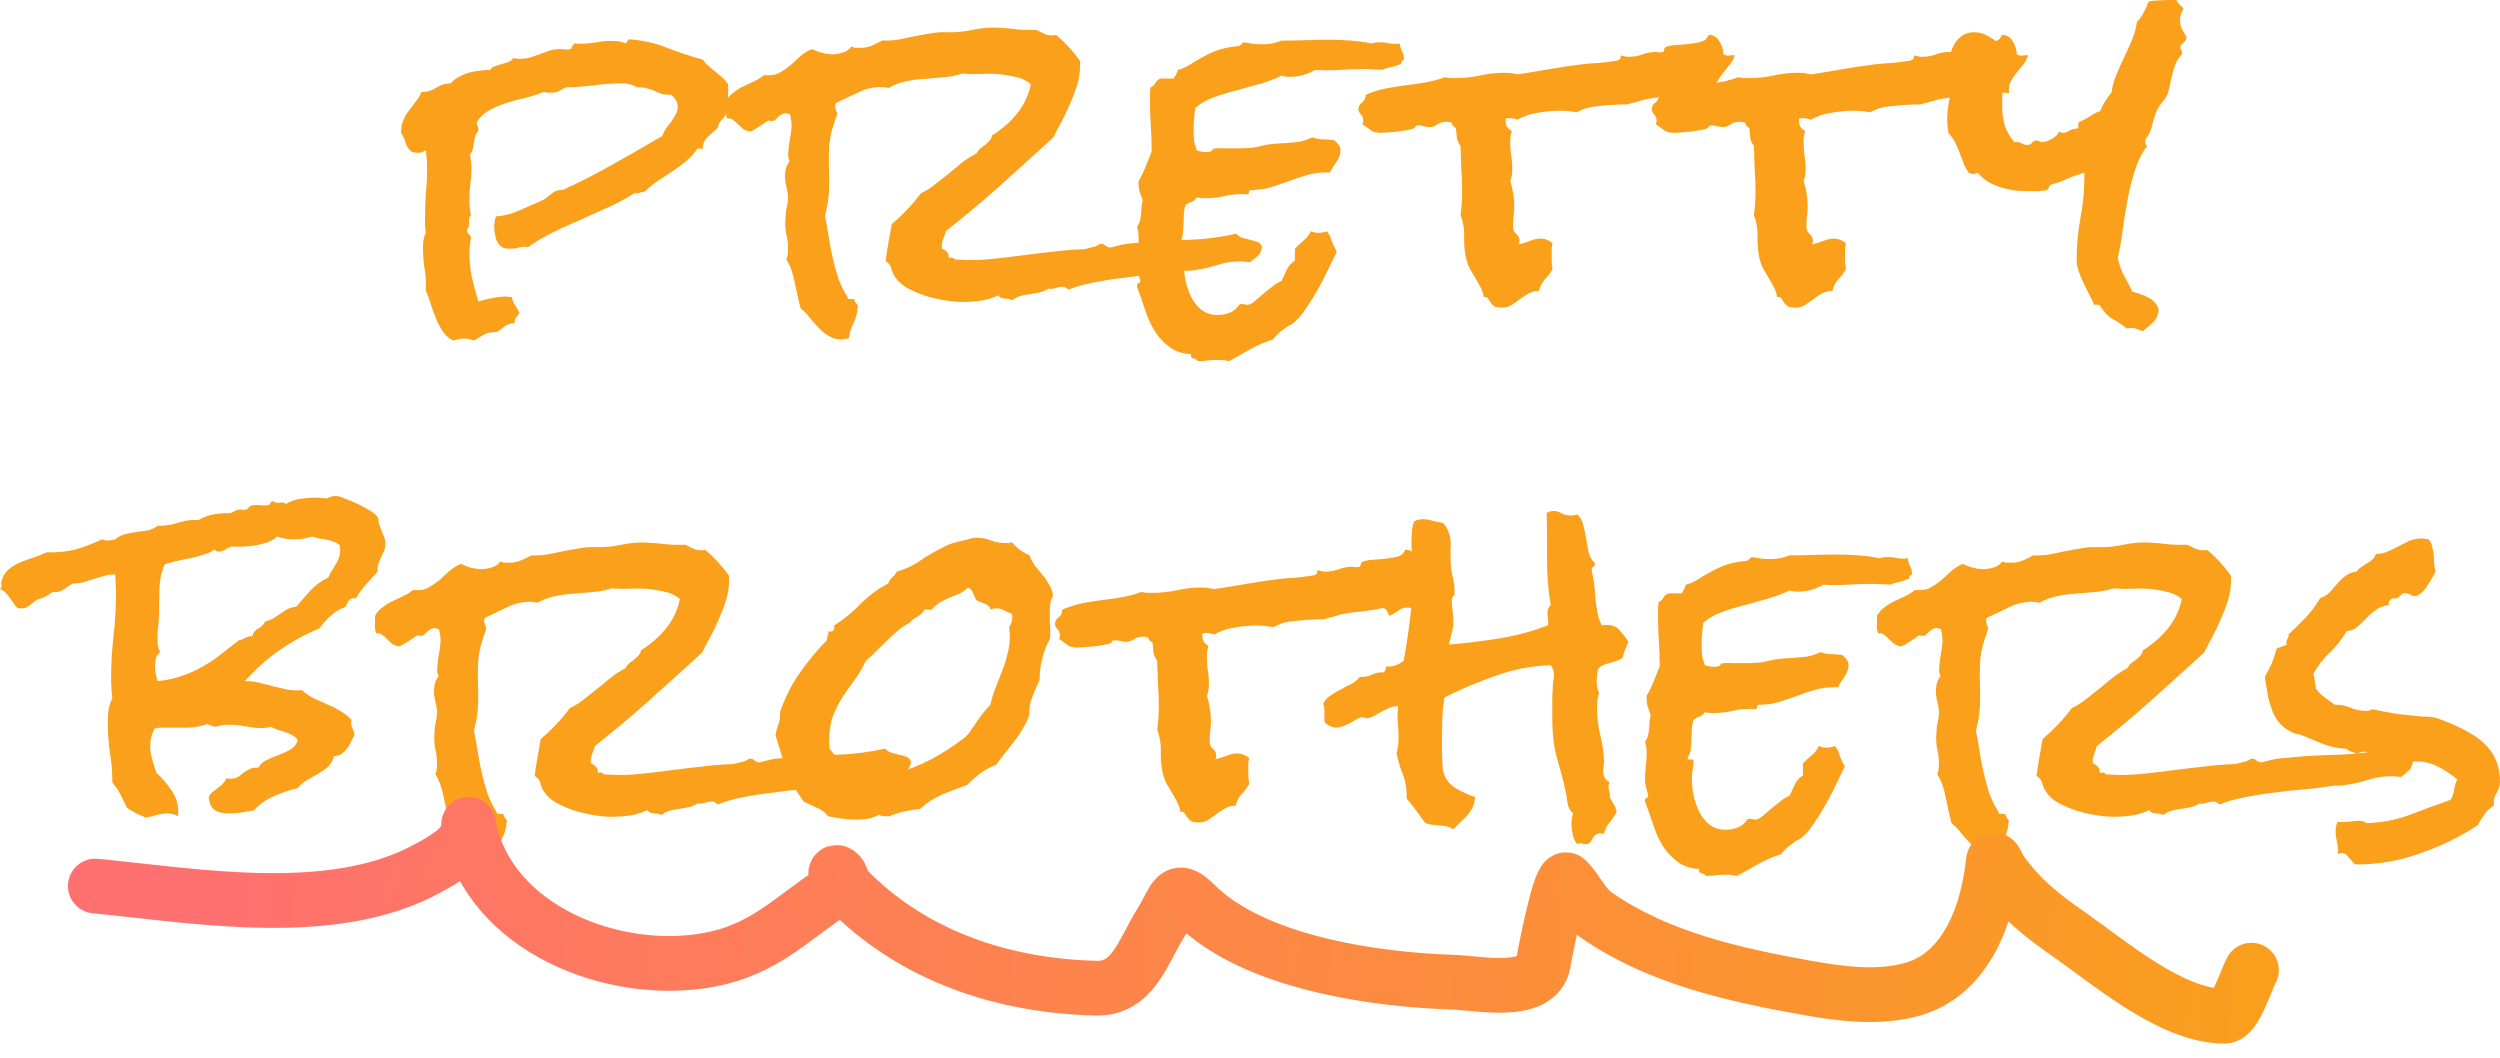
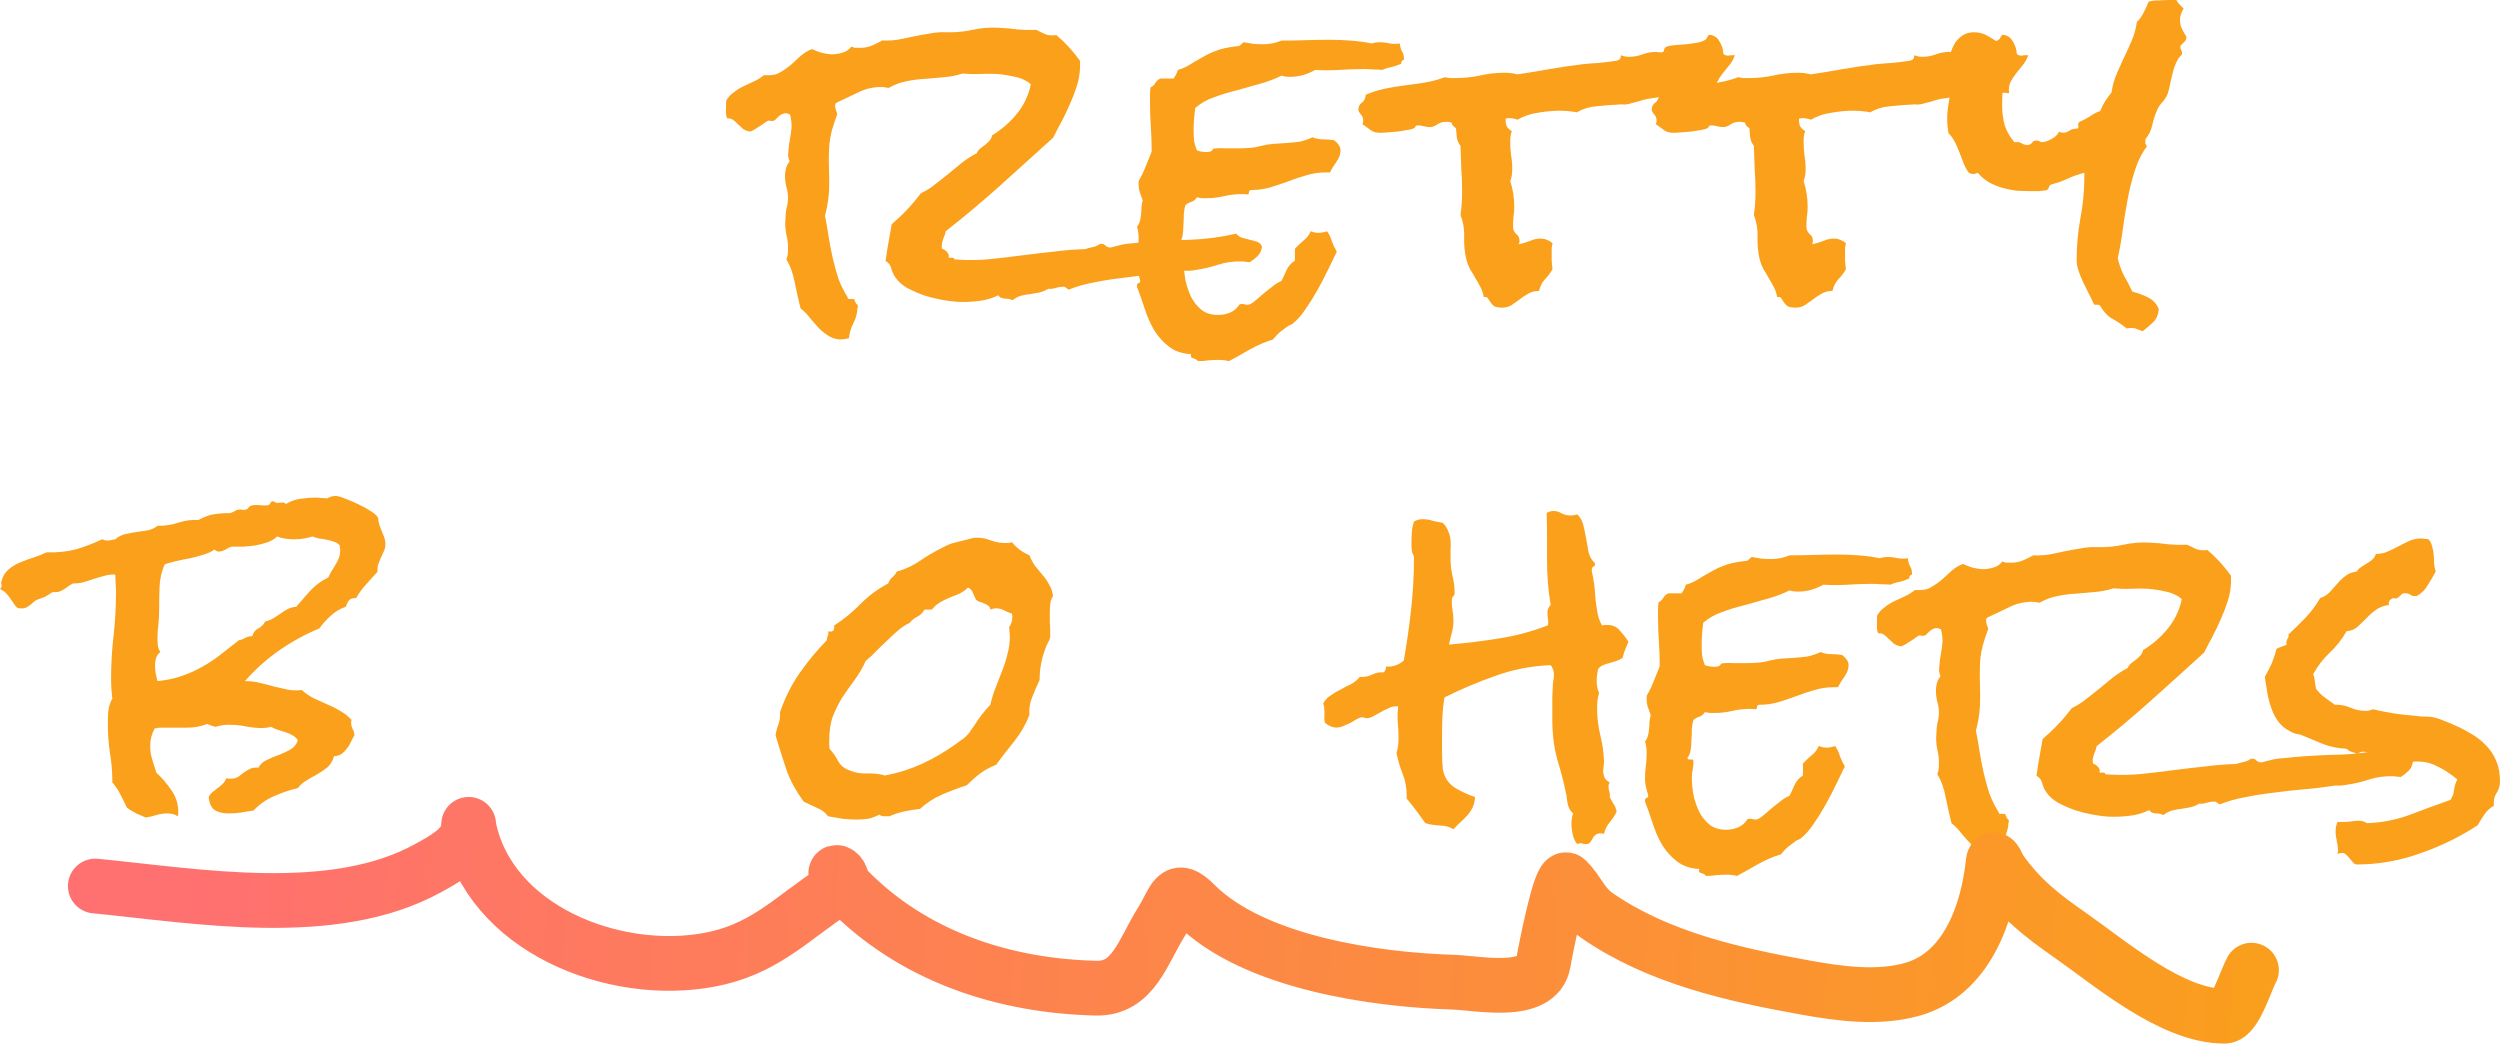
<svg xmlns="http://www.w3.org/2000/svg" fill="none" height="58" viewBox="0 0 137 58" width="137">
  <linearGradient id="a" gradientUnits="userSpaceOnUse" x1="10.13" x2="128.638" y1="45.211" y2="50.495">
    <stop offset="0" stop-color="#ff7070" />
    <stop offset="1" stop-color="#faa01a" />
  </linearGradient>
  <g fill="#faa01a">
-     <path d="m39.903 4.969c0 .209-.007.418-.022.627-.015.209-.037.418-.067.627-.104.149-.208.284-.312.403-.089.104-.149.239-.178.403-.164.119-.349.284-.557.492-.193.209-.275.418-.245.627h-.312c-.178.269-.387.5-.624.694-.238.194-.491.381-.758.56l-.78.515c-.253.164-.491.358-.714.582-.119.015-.216.037-.29.067-.074.03-.171.037-.29.022-.461.298-.944.56-1.449.783-.49.224-.989.448-1.494.671-.49.209-.981.433-1.472.672-.491.239-.959.515-1.405.828-.045-.015-.104-.022-.178-.022-.134 0-.268.022-.401.067-.134.03-.268.045-.401.045-.059 0-.141-.007-.245-.022-.089-.015-.156-.037-.201-.067-.074-.045-.141-.112-.201-.201-.059-.09-.104-.187-.134-.291-.03-.119-.052-.231-.067-.336-.015-.104-.022-.194-.022-.269 0-.09.007-.187.022-.291.015-.104.037-.202.067-.291.431-.03.862-.142 1.293-.336.446-.194.87-.381 1.271-.56.104-.045.186-.097.245-.157.074-.075.149-.134.223-.179.074-.06.156-.112.245-.157s.201-.067.334-.067h.067c.937-.433 1.851-.903 2.743-1.41.907-.507 1.806-1.022 2.698-1.545.045-.134.112-.269.201-.403.104-.134.201-.261.29-.381.089-.134.171-.269.245-.403s.112-.269.112-.403c0-.269-.126-.492-.379-.672h-.089c-.178 0-.335-.022-.468-.067-.134-.06-.26-.112-.379-.157-.119-.06-.253-.104-.401-.134-.149-.045-.32-.06-.513-.045-.074-.06-.193-.112-.357-.157s-.297-.067-.401-.067c-.535 0-1.063.037-1.583.112-.52.06-1.041.097-1.561.112-.134.075-.26.142-.379.201-.119.06-.26.09-.424.09-.074 0-.141 0-.201 0-.059-.015-.126-.03-.201-.045-.282.119-.602.224-.959.313-.357.075-.714.172-1.07.291-.342.104-.661.239-.959.403-.297.164-.528.388-.691.672 0 .075.015.142.045.201.03.045.045.104.045.179v.09c-.089.09-.149.194-.178.313-.03.104-.052.216-.067.336-.015.104-.037.216-.067.336-.015.104-.067.209-.156.313.059.224.089.47.089.739 0 .298-.022.597-.067.895-.03.298-.045.597-.045.895 0 .284.03.537.089.761-.089.09-.126.224-.112.403.015.179-.022.313-.111.403 0 .119.03.201.089.246.074.045.119.119.134.224-.059.254-.089.53-.089.828 0 .433.045.873.134 1.321.104.448.223.888.357 1.321.238-.075.491-.134.758-.179.282-.06.55-.089.803-.089.045 0 .089.007.134.022h.134c.03.164.089.313.178.448.089.134.171.283.245.448-.074.104-.141.186-.201.246-.045.075-.067.172-.067.291-.208.015-.379.067-.513.157-.134.104-.282.216-.446.336h-.089c-.253 0-.461.045-.624.134-.164.104-.349.216-.557.336-.178-.075-.357-.112-.535-.112-.193 0-.387.037-.58.112-.238-.104-.431-.269-.58-.492-.149-.209-.275-.448-.379-.716-.104-.254-.201-.515-.29-.783-.074-.269-.164-.515-.268-.739v-.358c0-.343-.03-.672-.089-.985-.044-.328-.067-.664-.067-1.007 0-.134.007-.276.022-.425.03-.149.074-.291.134-.425-.03-.134-.045-.261-.045-.381v-.425c0-.448.015-.895.045-1.343.045-.448.067-.895.067-1.343 0-.328-.022-.664-.067-1.007-.074.03-.141.06-.201.09-.059.03-.126.045-.201.045-.074 0-.149-.007-.223-.022-.059-.015-.119-.03-.178-.045-.149-.134-.253-.298-.312-.492-.059-.194-.141-.373-.245-.537 0-.284.044-.515.134-.694.074-.194.171-.366.29-.515.119-.164.238-.321.357-.47.134-.149.245-.336.335-.56h.089c.238 0 .476-.075.714-.224.238-.164.505-.246.803-.246.104-.134.245-.246.424-.336.178-.104.364-.187.557-.246.208-.06.409-.097.602-.112.208-.03.401-.045.58-.045.059-.104.149-.172.268-.201.119-.045.238-.082.357-.112.134-.045.253-.082.357-.112.119-.045.215-.119.29-.224.119.03.23.045.334.045.193 0 .379-.022.557-.067.178-.06.357-.119.535-.179.178-.075.357-.142.535-.201.193-.06.394-.09.602-.09.074 0 .149.007.223.022h.223c.119 0 .186-.045.201-.134.03-.09.082-.157.156-.201.045.015.126.022.245.022.297 0 .587-.022.87-.067.282-.06.572-.09.87-.09.134 0 .268.007.401.022s.268.052.401.112c.03-.045.059-.082.089-.112.03-.03.052-.067.067-.112.728.045 1.412.194 2.051.448.654.254 1.33.478 2.029.672.089.134.193.254.312.358l.379.313c.134.104.26.209.379.313s.223.231.312.381z" />
    <path d="m69.158 13.52c-.03.224-.112.396-.245.515-.119.119-.26.231-.424.336-.074-.015-.149-.022-.223-.022-.059-.015-.126-.022-.201-.022-.461-.015-.899.045-1.316.179-.401.134-.818.231-1.249.291-.149.03-.29.045-.424.045-.119-.015-.245-.007-.379.022-.476.075-.981.134-1.516.179-.535.045-1.07.104-1.605.179-.535.06-1.063.142-1.583.246-.505.09-.981.224-1.427.403-.045-.03-.089-.06-.134-.09-.045-.045-.097-.067-.156-.067-.149 0-.29.022-.424.067s-.268.06-.401.045c-.149.089-.312.157-.491.202-.164.03-.335.06-.513.089-.164.015-.327.045-.49.089-.164.045-.32.127-.468.246-.119-.06-.268-.09-.446-.09-.164-.015-.275-.075-.334-.179-.342.164-.706.269-1.093.313-.372.045-.751.06-1.137.045-.253-.015-.543-.052-.87-.112-.327-.06-.654-.142-.981-.246-.327-.119-.632-.254-.914-.403-.282-.164-.498-.358-.647-.582-.104-.149-.178-.313-.223-.492-.045-.179-.149-.313-.312-.403.045-.343.097-.679.156-1.007.059-.328.119-.664.178-1.007.297-.254.58-.522.847-.806.268-.283.52-.582.758-.895.282-.134.543-.298.78-.492.253-.194.498-.388.736-.582.253-.209.498-.41.736-.604.253-.194.52-.366.803-.515.045-.104.104-.187.178-.246.089-.075.178-.142.268-.201.089-.075.171-.149.245-.224.074-.09.126-.194.156-.313.52-.313.974-.709 1.36-1.186.387-.478.639-1.015.758-1.612-.253-.209-.543-.343-.87-.403-.312-.075-.639-.127-.981-.157-.297-.015-.61-.015-.936 0-.312.015-.632.007-.959-.022-.327.104-.669.172-1.026.201-.342.03-.684.06-1.026.09-.342.015-.684.06-1.026.134-.327.06-.647.179-.959.358-.059 0-.119-.007-.178-.022-.045-.015-.097-.022-.156-.022-.476-.015-.922.082-1.338.291-.416.194-.825.388-1.226.582-.03.06-.045.104-.045.134 0 .09.015.179.045.269.045.075.067.157.067.246-.015.015-.022.03-.022.045s-.007.03-.022.045c-.015.075-.037.142-.067.201-.015.06-.037.127-.067.201-.164.478-.253.948-.268 1.41-.015.388-.015.769 0 1.142.015.373.015.754 0 1.142-.03.478-.104.925-.223 1.343.074.358.141.739.201 1.142.059.388.134.776.223 1.164s.193.769.312 1.142c.134.358.305.701.513 1.03-.015.03-.007.052.022.067.03.015.059.022.089.022h.178c.074 0 .104.03.089.089.03.045.052.09.067.134.015.03.045.06.089.089.03.045.03.104 0 .179-.015.298-.089.575-.223.828s-.215.53-.245.828c-.178.045-.342.067-.49.067-.253-.015-.476-.089-.669-.224-.193-.119-.372-.269-.535-.448-.164-.179-.32-.358-.468-.537-.149-.194-.312-.358-.49-.492-.104-.418-.208-.88-.312-1.388-.089-.507-.245-.94-.468-1.298.059-.134.089-.298.089-.492.015-.298-.015-.59-.089-.873-.059-.298-.074-.597-.045-.895 0-.164.015-.328.045-.492.045-.164.074-.328.089-.492.015-.254-.015-.5-.089-.739-.059-.239-.082-.485-.067-.739.015-.119.037-.231.067-.336.045-.119.104-.224.178-.313-.074-.179-.097-.351-.067-.515.015-.254.045-.492.089-.716s.074-.448.089-.672c0-.119-.007-.231-.022-.336-.015-.119-.037-.231-.067-.336l-.201-.067c-.089 0-.178.022-.268.067-.074.045-.141.097-.201.157-.059.06-.112.112-.156.157-.045.03-.089.045-.134.045-.03 0-.067 0-.112 0-.03-.015-.059-.022-.089-.022s-.089.03-.178.09c-.074.06-.171.127-.29.201-.104.06-.208.127-.312.201-.104.06-.186.097-.245.112-.164-.03-.297-.082-.401-.157-.089-.09-.178-.172-.268-.246-.074-.09-.156-.164-.245-.224-.089-.075-.201-.104-.335-.09-.045-.09-.067-.187-.067-.291-.015-.104-.015-.209 0-.313v-.358c.104-.194.245-.351.424-.47.164-.134.342-.246.535-.336l.58-.269c.193-.09.372-.201.535-.336h.201c.268.015.498-.037.691-.157.208-.119.401-.254.58-.403.178-.164.357-.328.535-.492.193-.164.401-.291.624-.381.164.075.335.142.513.201.178.045.364.075.557.09.193 0 .394-.03.602-.09.208-.06.372-.172.49-.336.074.03.134.052.178.067h.201c.223.015.446-.015.669-.09.223-.09.439-.194.647-.313.297.015.587 0 .87-.045.297-.06.587-.119.87-.179.297-.06.587-.112.87-.157.297-.06.595-.082.892-.067.491.015.974-.03 1.449-.134.476-.104.959-.142 1.449-.112.342.015.676.045 1.003.09.342.03.684.037 1.026.022.193.09.364.172.513.246.164.06.364.075.602.045.476.403.907.873 1.293 1.41v.381c-.015.343-.074.679-.178 1.007-.104.328-.23.657-.379.985-.134.313-.282.627-.446.94-.164.298-.32.597-.468.895-.966.88-1.933 1.753-2.899 2.619-.966.866-1.962 1.701-2.988 2.507-.03.149-.074.284-.134.403-.045.119-.074.246-.089.381 0 .075.007.134.022.179.104.03.193.089.268.179.089.075.119.179.089.313h.201c.074 0 .112.03.112.09l.357.022c.565.03 1.13.015 1.695-.045s1.13-.127 1.695-.202c.58-.075 1.152-.142 1.717-.201.565-.075 1.13-.119 1.695-.134.134-.045.275-.082.424-.112.149-.03.282-.089.401-.179h.067c.104 0 .178.03.223.089.059.06.141.097.245.112.074 0 .149-.015.223-.045.089-.03.178-.052.268-.067.208-.06.424-.097.647-.112.238-.015.468-.037.691-.067.862-.075 1.717-.119 2.564-.134.847-.03 1.695-.142 2.542-.336.074.104.178.179.312.224.134.03.275.067.424.112.149.03.282.067.401.112.134.045.223.134.268.269z" />
    <path d="m76.94 3.179v.09c-.104.03-.156.104-.156.224-.164.075-.335.134-.513.179-.178.03-.349.082-.513.157-.164-.015-.335-.022-.513-.022-.164-.015-.327-.022-.491-.022-.446 0-.892.015-1.338.045-.446.03-.892.03-1.338 0-.208.119-.439.216-.691.291-.238.06-.468.09-.691.09-.178 0-.335-.022-.468-.067-.357.179-.751.328-1.182.448-.416.119-.84.239-1.271.358-.431.104-.847.231-1.249.381-.387.134-.728.328-1.026.582-.03.209-.052.418-.067.627-.015.194-.022.388-.022.582 0 .209.007.403.022.582.03.179.082.358.156.537.074.03.156.052.245.067.104.015.193.022.268.022.074 0 .149-.007.223-.022.074-.03.126-.082.156-.157.223-.03.446-.037.669-.022h.669c.223 0 .439-.007.647-.022.223-.015.439-.052.647-.112.238-.06.468-.097.691-.112.238-.015.468-.03.691-.045.223-.015.453-.037.691-.067.238-.045.483-.127.736-.246.193.075.387.112.58.112.208 0 .409.015.602.045.104.075.186.157.245.246.074.09.111.194.111.313 0 .209-.074.418-.223.627-.149.209-.268.403-.357.582h-.245c-.357 0-.706.052-1.048.157-.327.09-.661.201-1.003.336-.327.119-.661.231-1.003.336-.327.09-.669.134-1.026.134-.059 0-.097.037-.111.112 0 .06-.015.104-.045.134-.074-.015-.186-.022-.335-.022-.342 0-.669.037-.981.112-.312.075-.632.112-.959.112-.089 0-.178 0-.268 0-.089-.015-.178-.03-.268-.045-.074.119-.171.201-.29.246-.119.03-.23.09-.335.179-.045.134-.074.298-.089.492 0 .194-.007.395-.022.604 0 .194-.015.381-.044.56-.03.179-.089.321-.178.425.015.075.074.104.178.089.104-.03.156.015.156.134 0 .134-.015.276-.045.425-.03.149-.045.298-.045.448 0 .284.03.597.089.94.074.328.178.634.312.918.149.283.342.522.58.716.238.179.535.269.892.269.238 0 .461-.045.669-.134.208-.089.379-.239.513-.448l.112-.022c.059 0 .112.007.156.022.059.015.119.022.178.022.089 0 .201-.052.334-.157.149-.119.305-.254.468-.403.178-.149.357-.291.535-.425.178-.149.349-.254.513-.313.104-.209.201-.418.29-.627.104-.209.253-.373.446-.492v-.649c.149-.164.305-.313.468-.448.178-.134.312-.306.401-.515.074.03.141.052.201.067.074.015.149.022.223.022.074 0 .149-.007.223-.022.089-.015.171-.037.245-.067.119.164.208.351.268.56.074.194.164.381.268.56-.134.269-.29.589-.468.963s-.372.746-.58 1.119c-.208.373-.431.731-.669 1.074-.223.328-.446.582-.669.761-.045.045-.141.097-.29.157-.164.119-.312.231-.446.336-.134.119-.26.254-.379.403-.431.134-.847.313-1.249.537-.387.224-.773.44-1.159.649-.178-.045-.372-.067-.58-.067-.178 0-.357.007-.535.022-.178.03-.372.045-.58.045-.059-.075-.149-.127-.268-.157-.104-.015-.141-.089-.112-.224-.505-.03-.914-.172-1.226-.425-.312-.239-.58-.537-.803-.895-.208-.358-.379-.746-.513-1.164-.134-.418-.275-.821-.424-1.209v-.067c0-.075.03-.119.089-.134.059-.015.089-.06.089-.134 0-.03-.007-.052-.022-.067-.045-.164-.082-.306-.111-.425-.03-.119-.045-.261-.045-.425 0-.239.015-.47.045-.694.03-.239.044-.478.044-.716 0-.239-.03-.448-.089-.627.059-.075.111-.172.156-.291.03-.134.052-.269.067-.403.015-.134.022-.269.022-.403.015-.134.037-.254.067-.358-.059-.164-.112-.306-.156-.425-.045-.134-.067-.291-.067-.47v-.157c.149-.254.275-.515.379-.783.104-.269.216-.545.335-.828v-.067c0-.433-.015-.866-.045-1.298-.03-.433-.045-.866-.045-1.298v-.425c0-.149.007-.291.022-.425.119-.06.208-.142.268-.246.059-.104.149-.187.268-.246h.736l.134-.224c.045-.075.074-.157.089-.246.164-.045.32-.104.468-.179.164-.09.312-.179.446-.269.208-.119.394-.224.557-.313.178-.104.349-.187.513-.246.178-.075.364-.134.557-.179.193-.045.416-.082.669-.112.119 0 .193-.022.223-.067.045-.045.104-.097.178-.157.178.03.357.06.535.09.178.015.357.022.535.022.357 0 .691-.067 1.003-.201.446 0 .884-.007 1.316-.022.446-.015.892-.022 1.338-.022.387 0 .773.015 1.159.045s.766.082 1.137.157c.134-.045.282-.067.446-.067.178 0 .357.022.535.067.193.03.379.03.557 0 .015.164.052.306.112.425.074.104.112.231.112.381z" />
    <path d="m95.068 3.022c-.059.194-.156.373-.29.537l-.379.47c-.119.149-.223.313-.312.492-.074.164-.097.358-.067.582-.03 0-.067 0-.112 0-.045-.015-.082-.022-.112-.022-.238 0-.424.06-.557.179-.119.104-.282.194-.49.269-.03-.09-.067-.172-.112-.246-.045-.09-.112-.149-.201-.179-.357.075-.714.134-1.07.179-.357.03-.714.075-1.07.134-.164.03-.327.075-.491.134-.164.045-.335.09-.513.134-.089.03-.186.045-.29.045-.104-.015-.208-.015-.312 0-.357.015-.743.045-1.159.09-.416.03-.788.142-1.115.336-.149-.03-.305-.052-.468-.067s-.327-.022-.49-.022c-.357 0-.751.037-1.182.112-.416.06-.788.187-1.115.381-.074-.03-.156-.052-.245-.067-.074-.015-.164-.022-.268-.022-.03 0-.052.007-.067.022-.015 0-.037 0-.067 0-.015.134 0 .269.045.403.059.119.156.216.29.291-.059.164-.089.343-.089.537 0 .254.015.507.045.761.045.254.067.507.067.761 0 .284-.037.507-.112.672.149.448.223.925.223 1.433 0 .179-.015.358-.045.537-.015.164-.022.343-.022.537 0 .164.059.298.178.403.119.09.178.216.178.381 0 .06-.015.119-.045.179.208-.045.409-.104.602-.179.193-.09.394-.134.602-.134.119 0 .231.022.335.067.119.045.223.104.312.179-.015.075-.03.157-.045.246v.269.47c.015.134.03.284.045.448-.119.209-.26.396-.424.56-.149.164-.253.373-.312.627-.223 0-.424.052-.602.157-.164.089-.32.194-.468.313-.149.104-.297.209-.446.313-.149.089-.312.134-.491.134-.223 0-.379-.03-.468-.089-.089-.075-.156-.149-.201-.224s-.089-.142-.134-.202c-.03-.06-.104-.082-.223-.067-.03-.194-.089-.373-.178-.537-.089-.179-.186-.351-.29-.515-.089-.164-.186-.328-.29-.492-.089-.179-.156-.358-.201-.537-.089-.388-.126-.791-.112-1.209.015-.418-.052-.821-.201-1.209.03-.209.052-.418.067-.627.015-.224.022-.44.022-.649 0-.418-.015-.828-.045-1.231-.015-.418-.03-.843-.045-1.276-.104-.134-.171-.284-.201-.448-.015-.179-.03-.351-.045-.515-.045-.045-.097-.09-.156-.134-.045-.045-.074-.104-.089-.179-.119-.03-.208-.045-.268-.045-.208 0-.387.052-.535.157-.134.09-.26.134-.379.134-.119 0-.23-.015-.334-.045-.104-.03-.208-.045-.312-.045-.089 0-.141.022-.156.067 0 .03-.03.06-.089.09-.045.03-.149.06-.312.09-.164.03-.349.06-.557.09-.193.015-.387.03-.58.045-.178.015-.297.022-.357.022-.238 0-.416-.045-.535-.134-.134-.104-.29-.216-.468-.336.03-.09.045-.149.045-.179 0-.149-.045-.269-.134-.358-.089-.104-.134-.194-.134-.269 0-.164.067-.291.201-.381.119-.09.186-.231.201-.425.342-.149.691-.261 1.048-.336.357-.075.721-.134 1.093-.179.372-.045.736-.097 1.093-.157.372-.06.736-.157 1.093-.291.104.015.201.03.29.045h.312c.446 0 .884-.045 1.316-.134.446-.104.899-.157 1.36-.157.119 0 .238.007.357.022.119.015.238.037.357.067.595-.09 1.182-.187 1.762-.291.595-.104 1.204-.194 1.829-.269.297-.03.587-.052.87-.067.297-.03.595-.067.892-.112.104-.015.178-.037.223-.067.059-.045.089-.127.089-.246.134.06.282.09.446.09.253 0 .498-.045.736-.134.238-.09.483-.134.736-.134.059 0 .112.007.156.022h.134c.104 0 .156-.045.156-.134.015-.104.089-.172.223-.201.104-.03.253-.052.446-.067.193-.015.394-.03.602-.045.223-.03.424-.06.602-.09.193-.045.335-.104.424-.179l.156-.246c.268.015.461.134.58.358.134.209.208.44.223.694.059.06.141.09.245.09.119-.015.223-.022.312-.022z" />
    <path d="m111.145 3.022c-.059.194-.156.373-.29.537l-.379.47c-.119.149-.223.313-.312.492-.074.164-.096.358-.067.582-.029 0-.067 0-.111 0-.045-.015-.082-.022-.112-.022-.238 0-.423.06-.557.179-.119.104-.283.194-.491.269-.029-.09-.067-.172-.111-.246-.045-.09-.112-.149-.201-.179-.357.075-.713.134-1.07.179-.357.03-.714.075-1.071.134-.163.03-.327.075-.49.134-.164.045-.335.09-.513.134-.089.03-.186.045-.29.045-.104-.015-.208-.015-.312 0-.357.015-.743.045-1.16.09-.416.03-.787.142-1.114.336-.149-.03-.305-.052-.469-.067-.163-.015-.327-.022-.49-.022-.357 0-.751.037-1.182.112-.416.06-.788.187-1.115.381-.074-.03-.156-.052-.245-.067-.074-.015-.164-.022-.268-.022-.03 0-.052.007-.067.022-.015 0-.037 0-.067 0-.015.134 0 .269.045.403.059.119.156.216.29.291-.059.164-.089.343-.089.537 0 .254.015.507.045.761.045.254.067.507.067.761 0 .284-.037.507-.112.672.149.448.223.925.223 1.433 0 .179-.015.358-.045.537-.015.164-.022.343-.022.537 0 .164.059.298.178.403.119.09.178.216.178.381 0 .06-.015.119-.045.179.208-.045.409-.104.602-.179.193-.09.394-.134.602-.134.119 0 .23.022.335.067.118.045.222.104.312.179-.015.075-.03.157-.045.246v.269.47c.015.134.03.284.045.448-.119.209-.26.396-.424.56-.149.164-.253.373-.312.627-.223 0-.424.052-.602.157-.164.089-.32.194-.468.313-.149.104-.297.209-.446.313-.149.089-.312.134-.491.134-.223 0-.379-.03-.468-.089-.089-.075-.156-.149-.201-.224s-.089-.142-.134-.202c-.03-.06-.104-.082-.223-.067-.03-.194-.089-.373-.178-.537-.089-.179-.186-.351-.29-.515-.089-.164-.186-.328-.29-.492-.089-.179-.156-.358-.201-.537-.089-.388-.126-.791-.112-1.209.015-.418-.052-.821-.201-1.209.03-.209.052-.418.067-.627.015-.224.022-.44.022-.649 0-.418-.015-.828-.045-1.231-.015-.418-.03-.843-.045-1.276-.104-.134-.171-.284-.201-.448-.015-.179-.03-.351-.045-.515-.045-.045-.097-.09-.156-.134-.045-.045-.074-.104-.089-.179-.119-.03-.208-.045-.268-.045-.208 0-.387.052-.535.157-.134.09-.26.134-.379.134-.119 0-.23-.015-.334-.045-.104-.03-.208-.045-.312-.045-.089 0-.141.022-.156.067 0 .03-.03.06-.089.09-.045.03-.149.06-.312.09-.164.03-.349.06-.557.09-.193.015-.387.03-.58.045-.178.015-.297.022-.357.022-.238 0-.416-.045-.535-.134-.134-.104-.29-.216-.468-.336.03-.09.045-.149.045-.179 0-.149-.045-.269-.134-.358-.089-.104-.134-.194-.134-.269 0-.164.067-.291.201-.381.119-.09.186-.231.201-.425.342-.149.691-.261 1.048-.336.357-.075.721-.134 1.093-.179.372-.045.736-.097 1.093-.157.372-.06.736-.157 1.093-.291.104.015.201.03.29.045h.312c.446 0 .884-.045 1.316-.134.446-.104.899-.157 1.36-.157.119 0 .238.007.357.022.119.015.238.037.357.067.595-.09 1.182-.187 1.762-.291.594-.104 1.204-.194 1.828-.269.297-.03.587-.052.87-.067.297-.03.594-.067.892-.112.104-.015.178-.037.223-.067.059-.045.089-.127.089-.246.134.06.282.09.446.09.252 0 .498-.045.736-.134.237-.09.483-.134.735-.134.06 0 .112.007.157.022h.133c.104 0 .156-.045.156-.134.015-.104.09-.172.223-.201.104-.03.253-.052.446-.067.194-.015.394-.03.602-.045.223-.03.424-.06.602-.09.194-.045.335-.104.424-.179l.156-.246c.268.015.461.134.58.358.134.209.208.44.223.694.059.06.141.09.245.09.119-.015.223-.022.312-.022z" />
    <path d="m119.819 2.015c0 .134-.059.246-.178.336-.104.09-.156.157-.156.201 0 .09.015.157.044.201.03.03.045.067.045.112v.112c-.149.149-.26.313-.334.492-.075.164-.134.343-.179.537-.044.179-.089.366-.134.56-.029.194-.074.381-.133.56-.075.179-.171.336-.29.47-.119.119-.216.261-.29.425-.119.269-.208.545-.268.828-.059.284-.186.545-.379.783v.112c-.015.104.015.194.089.269-.282.373-.505.821-.669 1.343-.163.507-.297 1.045-.401 1.612-.104.552-.193 1.112-.268 1.679-.074.552-.163 1.052-.267 1.5.074.328.186.642.334.94.164.283.32.582.469.895.297.075.579.179.847.313.282.134.483.351.602.649-.03.298-.126.53-.29.694-.163.164-.364.336-.602.515-.163-.06-.297-.112-.401-.157-.104-.03-.26-.03-.469 0-.282-.224-.55-.403-.802-.537-.238-.134-.454-.366-.647-.694-.03-.045-.074-.067-.134-.067h-.2c-.075-.179-.164-.366-.268-.56-.104-.209-.208-.418-.312-.627-.104-.224-.193-.44-.268-.649-.074-.224-.111-.425-.111-.604 0-.761.067-1.515.2-2.261.149-.761.223-1.53.223-2.306v-.224c-.297.075-.594.179-.892.313-.282.134-.572.239-.869.313-.104.03-.164.082-.179.157-.014.075-.059.134-.133.179-.149.015-.29.03-.424.045-.134 0-.26 0-.379 0-.253 0-.52-.007-.803-.022-.267-.03-.535-.082-.803-.157-.267-.075-.52-.179-.758-.313-.223-.134-.423-.306-.602-.515-.029.015-.067.03-.111.045-.045.015-.089.022-.134.022s-.089-.007-.134-.022c-.044-.015-.082-.03-.111-.045-.119-.164-.216-.343-.29-.537l-.223-.582c-.074-.194-.156-.381-.245-.56-.09-.179-.209-.343-.357-.492-.045-.269-.067-.53-.067-.783 0-.269.022-.53.067-.783.03-.254.082-.507.156-.761-.06-.179-.097-.366-.112-.56-.029-.194-.044-.388-.044-.582 0-.224.022-.455.067-.694.044-.239.119-.455.223-.649.104-.209.252-.381.446-.515.178-.134.401-.201.669-.201.297 0 .572.082.825.246.252.149.498.306.735.47.03.179.053.358.067.537.015.164.023.343.023.537 0 .358-.023.724-.067 1.097-.03.358-.045.724-.045 1.097 0 .388.045.754.134 1.097.104.328.282.642.535.94h.089c.119-.015.223.007.312.067.09.06.194.09.313.09.104 0 .185-.037.245-.112.059-.09.134-.134.223-.134s.156.015.201.045c.044.03.081.045.111.045.164 0 .349-.06.558-.179.208-.119.341-.254.401-.403.059.045.134.067.223.067.119 0 .23-.037.334-.112.104-.075.238-.112.402-.112.089 0 .119-.052.089-.157-.015-.119.015-.194.089-.224.179-.075.372-.179.58-.313.223-.149.401-.239.535-.269.074-.194.164-.373.268-.537.119-.179.237-.343.356-.492.045-.343.134-.672.268-.985s.275-.627.424-.94c.148-.313.29-.627.423-.94.134-.313.223-.642.268-.985.163-.164.29-.343.379-.537.104-.194.193-.388.268-.582.148-.045.334-.067.557-.067.223-.015.416-.022.58-.022h.379c.044.09.104.172.178.246l.223.224c-.134.209-.201.418-.201.627 0 .164.038.328.112.492.074.149.156.291.245.425z" />
    <path d="m21.116 29.846c0 .134-.03.261-.089.381l-.156.336c-.045.104-.089.216-.134.336s-.059.261-.045.425c-.208.239-.416.47-.624.694-.208.224-.394.478-.557.761-.164-.015-.29.022-.379.112-.074.09-.134.209-.178.358-.312.104-.587.269-.825.492-.238.209-.446.44-.624.694-.788.328-1.524.731-2.208 1.209-.684.477-1.308 1.037-1.873 1.679.268 0 .528.03.78.09.268.06.528.127.78.201.268.06.528.119.78.179.253.045.513.052.78.022.193.179.409.328.647.448.253.119.498.231.736.336.253.104.491.224.714.358.238.134.446.298.624.492 0 .03-.007.06-.022.089v.067c0 .119.03.239.089.358.059.104.089.216.089.336-.074.119-.141.246-.201.381-.059.134-.134.254-.223.358-.074.104-.164.194-.268.269-.104.075-.245.119-.424.134-.074.254-.193.455-.357.604-.164.134-.349.261-.557.381-.193.104-.387.216-.58.336-.193.104-.357.246-.49.425-.446.104-.884.254-1.316.448-.416.179-.788.44-1.115.783-.223.03-.453.067-.691.112-.223.03-.446.045-.669.045-.312 0-.565-.06-.758-.179-.193-.134-.305-.373-.334-.716.045-.104.112-.194.201-.269l.29-.224c.104-.075.193-.149.268-.224.089-.089.156-.194.201-.313.03 0 .067.007.112.022h.134c.178 0 .32-.037.424-.112.104-.075.201-.149.29-.224.104-.075.216-.142.335-.201s.275-.082.468-.067c.104-.194.26-.336.468-.425.208-.104.424-.194.647-.269.223-.09.431-.187.624-.291.208-.119.349-.291.424-.515-.074-.119-.171-.209-.29-.269-.119-.075-.253-.134-.401-.179l-.424-.134c-.134-.045-.253-.097-.357-.157-.164.045-.32.067-.468.067-.312 0-.617-.03-.914-.09-.297-.06-.602-.089-.914-.089-.282 0-.528.037-.736.112-.074-.015-.156-.037-.245-.067-.074-.03-.149-.06-.223-.09-.342.134-.699.202-1.07.202h-1.449c-.119 0-.238.015-.357.045-.164.298-.245.619-.245.963 0 .254.037.5.111.739.074.224.149.463.223.716.297.269.572.59.825.963.253.358.379.754.379 1.186 0 .104-.007.186-.022.246-.149-.104-.342-.157-.58-.157-.208 0-.409.03-.602.09-.178.06-.372.104-.58.134-.164-.075-.334-.149-.513-.224-.178-.089-.349-.194-.513-.313-.119-.254-.238-.492-.357-.716-.119-.239-.268-.463-.446-.671v-.09c0-.522-.045-1.037-.134-1.544-.074-.507-.111-1.022-.111-1.545 0-.239.007-.477.022-.716.03-.254.104-.485.223-.694-.045-.358-.067-.731-.067-1.119 0-.776.045-1.552.134-2.328s.134-1.567.134-2.373c0-.164-.007-.328-.022-.492 0-.164-.007-.328-.022-.492h-.089c-.193 0-.379.03-.557.089-.178.045-.357.097-.535.157-.178.06-.364.119-.557.179-.193.045-.387.067-.58.067-.119.06-.216.119-.29.179-.074.06-.149.112-.223.157-.074.045-.156.082-.245.112-.104.03-.223.037-.357.022-.164.104-.29.187-.379.246-.104.045-.245.097-.424.157-.089.03-.164.075-.223.134l-.178.157c-.059.045-.126.089-.201.134-.074.045-.171.067-.29.067-.104 0-.178-.007-.223-.022-.089-.075-.164-.164-.223-.269-.074-.104-.141-.201-.201-.291-.074-.104-.149-.194-.223-.269-.089-.089-.193-.157-.312-.202.059-.075.089-.134.089-.179-.015-.06-.022-.127-.022-.202 0-.045.007-.075.022-.089.074-.269.208-.478.401-.627.193-.164.409-.291.647-.381.238-.104.483-.194.736-.269.238-.075.461-.164.669-.269.58.015 1.107-.037 1.583-.157.476-.134.966-.321 1.472-.56.089.045.178.067.268.067.074 0 .149-.007.223-.022l.223-.045c.178-.149.372-.246.58-.291.208-.045.416-.082.624-.112.208-.03.409-.06.602-.09.193-.045.364-.127.513-.246h.089c.357 0 .714-.06 1.07-.179.372-.119.728-.164 1.07-.134.297-.164.572-.269.825-.313.253-.045.543-.067.87-.067.074 0 .164-.03.268-.09.104-.075.23-.112.379-.112.03 0 .052.007.067.022h.089c.134 0 .223-.045.268-.134.059-.09.201-.134.424-.134.104 0 .201.007.29.022h.268c.104 0 .171-.037.201-.112.03-.089.097-.127.201-.112.045.06.119.089.223.089.104-.015.186-.022.245-.022.104 0 .164.03.178.089.238-.149.498-.246.78-.291.297-.045.58-.067.847-.067.104 0 .208.007.312.022.104 0 .215.007.334.022.134-.089.29-.134.468-.134.104 0 .268.045.491.134.238.089.483.194.736.313s.483.246.691.381c.208.134.335.246.379.336.03.03.045.097.045.202.015.104.037.194.067.269.074.179.141.351.201.515.074.149.112.321.112.515zm-2.475.246c0-.03-.007-.06-.022-.089 0-.045 0-.082 0-.112-.074-.09-.178-.157-.312-.202-.119-.045-.253-.082-.401-.112-.134-.03-.275-.052-.424-.067-.134-.03-.253-.067-.357-.112-.312.104-.654.157-1.026.157-.342 0-.647-.052-.914-.157-.134.134-.305.239-.513.313s-.431.134-.669.179c-.223.03-.453.052-.691.067-.223 0-.424 0-.602 0-.059 0-.164.045-.312.134-.149.09-.282.134-.401.134-.089 0-.171-.037-.245-.112-.134.104-.32.194-.557.269-.238.075-.483.142-.736.202-.253.045-.513.097-.78.157-.253.06-.468.119-.647.179-.178.388-.275.813-.29 1.276-.015.448-.022.888-.022 1.321 0 .254-.015.5-.045.739s-.045.485-.045.739c0 .119.007.246.022.381.015.119.059.239.134.358-.119.089-.201.209-.245.358-.03.134-.045.269-.045.403 0 .164.015.313.045.448s.059.261.089.381c.476-.045.907-.134 1.293-.269.401-.134.773-.298 1.115-.492.357-.194.699-.418 1.026-.671.327-.254.669-.522 1.026-.806.149-.03.268-.075.357-.134.104-.06.23-.089.379-.089.059-.209.171-.351.334-.425.164-.09.29-.216.379-.381.178-.045.327-.104.446-.179.134-.09.26-.172.379-.246.119-.089.245-.172.379-.246.149-.075.312-.119.491-.134.253-.298.513-.597.78-.895.282-.298.61-.537.981-.716.059-.149.126-.276.201-.381.074-.119.141-.231.201-.336.074-.119.134-.239.178-.358.045-.134.067-.291.067-.47z" />
-     <path d="m49.926 41.732c-.03.224-.112.396-.245.515-.119.119-.26.231-.424.336-.074-.015-.149-.022-.223-.022-.059-.015-.126-.022-.201-.022-.461-.015-.899.045-1.316.179-.401.134-.818.231-1.249.291-.149.03-.29.045-.424.045-.119-.015-.245-.007-.379.022-.476.075-.981.134-1.516.179-.535.045-1.07.104-1.605.179-.535.06-1.063.142-1.583.246-.505.09-.981.224-1.427.403-.045-.03-.089-.06-.134-.09-.045-.045-.097-.067-.156-.067-.149 0-.29.022-.424.067-.134.045-.268.06-.401.045-.149.089-.312.157-.491.201-.164.03-.335.06-.513.09-.164.015-.327.045-.491.089-.164.045-.32.127-.468.246-.119-.06-.268-.09-.446-.09-.164-.015-.275-.075-.335-.179-.342.164-.706.269-1.093.313-.372.045-.751.06-1.137.045-.253-.015-.543-.052-.87-.112-.327-.06-.654-.142-.981-.246-.327-.119-.632-.254-.914-.403-.282-.164-.498-.358-.647-.582-.104-.149-.178-.313-.223-.492-.045-.179-.149-.313-.312-.403.045-.343.097-.679.156-1.007s.119-.664.178-1.007c.297-.254.58-.522.847-.806.268-.283.52-.582.758-.895.282-.134.543-.298.78-.492.253-.194.498-.388.736-.582.253-.209.498-.41.736-.604.253-.194.52-.366.803-.515.045-.104.104-.186.178-.246.089-.075.178-.142.268-.202.089-.075.171-.149.245-.224.074-.09.126-.194.156-.313.52-.313.974-.709 1.36-1.186.387-.478.639-1.015.758-1.612-.253-.209-.543-.343-.87-.403-.312-.075-.639-.127-.981-.157-.297-.015-.61-.015-.936 0-.312.015-.632.007-.959-.022-.327.104-.669.172-1.026.201-.342.03-.684.06-1.026.09-.342.015-.684.06-1.026.134-.327.06-.647.179-.959.358-.059 0-.119-.007-.178-.022-.045-.015-.097-.022-.156-.022-.476-.015-.922.082-1.338.291-.416.194-.825.388-1.226.582-.03.06-.045.104-.045.134 0 .089.015.179.045.269.045.075.067.157.067.246-.015.015-.022.03-.022.045s-.007.03-.022.045c-.015.075-.037.142-.067.201-.015.06-.037.127-.067.202-.164.477-.253.948-.268 1.41-.015.388-.015.768 0 1.142.015.373.015.754 0 1.142-.03.477-.104.925-.223 1.343.074.358.141.739.201 1.142.059.388.134.776.223 1.164s.193.769.312 1.142c.134.358.305.701.513 1.03-.015.03-.007.052.022.067.03.015.059.022.089.022h.178c.074 0 .104.03.089.089.03.045.052.09.067.134.015.03.045.06.089.089.03.045.03.104 0 .179-.015.298-.089.575-.223.828-.134.254-.215.53-.245.828-.178.045-.342.067-.491.067-.253-.015-.476-.089-.669-.224-.193-.119-.372-.269-.535-.448-.164-.179-.32-.358-.468-.537-.149-.194-.312-.358-.49-.492-.104-.418-.208-.88-.312-1.388-.089-.507-.245-.94-.468-1.298.059-.134.089-.298.089-.492.015-.298-.015-.59-.089-.873-.059-.298-.074-.597-.044-.895 0-.164.015-.328.044-.492.045-.164.074-.328.089-.492.015-.254-.015-.5-.089-.739-.059-.239-.082-.485-.067-.739.015-.119.037-.231.067-.336.045-.119.104-.224.178-.313-.074-.179-.097-.351-.067-.515.015-.254.045-.492.089-.716.045-.224.074-.448.089-.671 0-.119-.007-.231-.022-.336-.015-.119-.037-.231-.067-.336l-.201-.067c-.089 0-.178.022-.268.067-.074.045-.141.097-.201.157-.059.06-.112.112-.156.157-.045.03-.089.045-.134.045-.03 0-.067 0-.112 0-.03-.015-.059-.022-.089-.022-.03 0-.089.03-.178.09-.074.06-.171.127-.29.201-.104.06-.208.127-.312.202-.104.06-.186.097-.245.112-.164-.03-.297-.082-.401-.157-.089-.089-.178-.172-.268-.246-.074-.09-.156-.164-.245-.224-.089-.075-.201-.104-.335-.089-.045-.089-.067-.186-.067-.291-.015-.104-.015-.209 0-.313v-.358c.104-.194.245-.351.424-.47.164-.134.342-.246.535-.336l.58-.269c.193-.09.372-.202.535-.336h.201c.268.015.498-.037.691-.157.208-.119.401-.254.58-.403.178-.164.357-.328.535-.492.193-.164.401-.291.624-.381.164.075.335.142.513.201.178.045.364.075.557.09.193 0 .394-.03.602-.09s.372-.172.491-.336c.074.03.134.052.178.067h.201c.223.015.446-.015.669-.089.223-.09.439-.194.647-.313.297.015.587 0 .87-.045.297-.06.587-.119.87-.179.297-.06.587-.112.87-.157.297-.06.595-.082.892-.067.491.015.974-.03 1.449-.134s.959-.142 1.449-.112c.342.015.676.045 1.003.089.342.03.684.037 1.026.022.193.089.364.172.513.246.164.06.364.075.602.045.476.403.907.873 1.293 1.41v.381c-.015.343-.074.679-.178 1.007-.104.328-.23.657-.379.985-.134.313-.282.627-.446.94-.164.298-.32.597-.468.895-.966.88-1.933 1.754-2.899 2.619-.966.866-1.962 1.701-2.988 2.507-.03.149-.074.284-.134.403-.044.119-.074.246-.089.381 0 .075.007.134.022.179.104.03.193.089.268.179.089.075.119.179.089.313h.201c.074 0 .112.03.112.09l.357.022c.565.03 1.13.015 1.695-.045s1.13-.127 1.695-.202c.58-.075 1.152-.142 1.717-.201.565-.075 1.13-.119 1.695-.134.134-.045.275-.082.424-.112.149-.03.282-.089.401-.179h.067c.104 0 .178.03.223.089.059.06.141.097.245.112.074 0 .149-.015.223-.045.089-.03.178-.052.268-.067.208-.06.424-.097.647-.112.238-.015.468-.037.691-.067.862-.075 1.717-.119 2.564-.134.847-.03 1.695-.142 2.542-.336.074.104.178.179.312.224.134.03.275.067.424.112.149.03.282.067.401.112.134.045.223.134.268.269z" />
    <path d="m57.708 32.666c-.089.134-.141.283-.156.448-.015.164-.022.313-.022.448v.537c.015.164.022.328.022.492v.336c-.03.104-.074.209-.134.313-.059.104-.104.209-.134.313-.208.552-.312 1.104-.312 1.657v.045c-.074.179-.149.343-.223.492-.059.149-.119.298-.178.448-.059.134-.104.284-.134.448-.03.149-.037.328-.022.537-.208.522-.483 1-.825 1.433-.342.418-.676.851-1.004 1.298-.312.119-.602.276-.87.47-.253.194-.498.41-.736.649-.461.149-.914.321-1.36.515-.446.194-.847.455-1.204.783-.282.03-.565.075-.847.134-.282.06-.557.149-.825.269h-.268c-.134 0-.23-.03-.29-.089-.193.104-.394.179-.602.224-.208.03-.416.045-.624.045-.268 0-.535-.015-.803-.045-.253-.045-.513-.089-.78-.134-.149-.209-.357-.366-.624-.47-.268-.119-.505-.231-.714-.336-.431-.597-.743-1.171-.936-1.724-.193-.567-.394-1.201-.602-1.903.03-.209.082-.41.156-.604.074-.209.104-.433.089-.671.268-.776.617-1.477 1.048-2.104.446-.642.951-1.254 1.516-1.836 0-.089.015-.164.045-.224.045-.06.052-.149.022-.269.015.015.045.022.089.022.119 0 .193-.03.223-.09.03-.075.037-.157.022-.246.535-.343 1.018-.739 1.449-1.186.446-.448.951-.821 1.516-1.119.045-.134.119-.246.223-.336.104-.09.186-.194.245-.313.476-.134.907-.336 1.293-.604s.795-.507 1.226-.716c.238-.134.461-.224.669-.269.223-.06.461-.119.714-.179.089-.03.171-.052.245-.067.074-.015.156-.022.245-.022.268 0 .528.052.78.157.253.09.513.134.78.134h.178c.059-.015.119-.03.178-.045.253.313.572.552.959.716.089.224.193.418.312.582.134.164.268.328.401.492.134.149.253.321.357.515.119.179.193.396.223.649zm-2.23 1.164c0-.075-.007-.142-.022-.202-.149-.045-.29-.104-.424-.179-.134-.075-.282-.112-.446-.112-.104 0-.208.022-.312.067-.015-.104-.059-.179-.134-.224-.059-.045-.134-.082-.223-.112-.074-.045-.156-.075-.245-.089-.074-.03-.141-.075-.201-.134-.045-.119-.097-.239-.156-.358-.045-.134-.134-.231-.268-.291-.134.134-.29.246-.468.336-.178.075-.364.149-.557.224-.178.075-.357.164-.535.269-.164.104-.305.231-.424.381h-.401c-.089.164-.216.291-.379.381-.164.075-.305.187-.424.336-.238.119-.461.269-.669.448-.193.164-.387.343-.58.537-.193.179-.387.366-.58.56-.178.194-.372.373-.58.537-.193.418-.409.783-.647 1.097-.223.298-.439.604-.647.918-.193.313-.364.657-.513 1.03-.134.358-.201.806-.201 1.343v.224c0 .075.007.149.022.224.193.209.349.433.468.672.134.239.349.41.647.515.297.119.61.172.936.157.342-.015.669.022.981.112.714-.134 1.397-.351 2.051-.649.669-.313 1.301-.686 1.895-1.119.089-.075.193-.149.312-.224.119-.09.215-.179.29-.269.074-.075.134-.157.178-.246.059-.089.119-.172.178-.246.119-.194.253-.388.401-.582s.305-.373.468-.537c.074-.328.171-.642.29-.94.119-.313.238-.619.357-.918s.216-.604.29-.918c.089-.313.134-.642.134-.985 0-.075-.007-.157-.022-.246 0-.09-.007-.172-.022-.246.119-.164.178-.343.178-.537z" />
-     <path d="m78.445 31.234c-.059.194-.156.373-.29.537l-.379.47c-.119.149-.223.313-.312.492-.074.164-.097.358-.067.582-.03 0-.067 0-.112 0-.045-.015-.082-.022-.112-.022-.238 0-.424.06-.557.179-.119.104-.282.194-.49.269-.03-.09-.067-.172-.112-.246-.045-.089-.112-.149-.201-.179-.357.075-.714.134-1.07.179-.357.03-.714.075-1.07.134-.164.03-.327.075-.491.134-.164.045-.335.09-.513.134-.089.03-.186.045-.29.045-.104-.015-.208-.015-.312 0-.357.015-.743.045-1.159.09-.416.03-.788.142-1.115.336-.149-.03-.305-.052-.468-.067s-.327-.022-.49-.022c-.357 0-.751.037-1.182.112-.416.06-.788.187-1.115.381-.074-.03-.156-.052-.245-.067-.074-.015-.164-.022-.268-.022-.03 0-.052.007-.067.022-.015 0-.037 0-.067 0-.015.134 0 .269.045.403.059.119.156.216.29.291-.059.164-.089.343-.089.537 0 .254.015.507.045.761.045.254.067.507.067.761 0 .284-.037.507-.112.672.149.448.223.925.223 1.433 0 .179-.015.358-.045.537-.015.164-.022.343-.022.537 0 .164.059.298.178.403.119.09.178.216.178.381 0 .06-.015.119-.045.179.208-.045.409-.104.602-.179.193-.09.394-.134.602-.134.119 0 .23.022.334.067.119.045.223.104.312.179-.015.075-.03.157-.045.246v.269.47c.015.134.03.284.045.448-.119.209-.26.396-.424.56-.149.164-.253.373-.312.627-.223 0-.424.052-.602.157-.164.089-.32.194-.468.313-.149.104-.297.209-.446.313-.149.089-.312.134-.491.134-.223 0-.379-.03-.468-.09-.089-.075-.156-.149-.201-.224s-.089-.142-.134-.202c-.03-.06-.104-.082-.223-.067-.03-.194-.089-.373-.178-.537-.089-.179-.186-.351-.29-.515-.089-.164-.186-.328-.29-.492-.089-.179-.156-.358-.201-.537-.089-.388-.126-.791-.112-1.209.015-.418-.052-.821-.201-1.209.03-.209.052-.418.067-.627.015-.224.022-.44.022-.649 0-.418-.015-.828-.045-1.231-.015-.418-.03-.843-.045-1.276-.104-.134-.171-.284-.201-.448-.015-.179-.03-.351-.045-.515-.045-.045-.097-.089-.156-.134-.044-.045-.074-.104-.089-.179-.119-.03-.208-.045-.268-.045-.208 0-.387.052-.535.157-.134.089-.26.134-.379.134-.119 0-.231-.015-.335-.045-.104-.03-.208-.045-.312-.045-.089 0-.141.022-.156.067 0 .03-.03.06-.089.089-.045.03-.149.06-.312.09-.164.03-.349.06-.557.089-.193.015-.387.03-.58.045-.178.015-.297.022-.357.022-.238 0-.416-.045-.535-.134-.134-.104-.29-.216-.468-.336.03-.09.045-.149.045-.179 0-.149-.045-.269-.134-.358-.089-.104-.134-.194-.134-.269 0-.164.067-.291.201-.381.119-.089.186-.231.201-.425.342-.149.691-.261 1.048-.336.357-.075.721-.134 1.093-.179.372-.045.736-.097 1.093-.157.372-.06.736-.157 1.093-.291.104.015.201.03.29.045h.312c.446 0 .884-.045 1.316-.134.446-.104.899-.157 1.36-.157.119 0 .238.007.357.022s.238.037.357.067c.595-.089 1.182-.186 1.762-.291.595-.104 1.204-.194 1.829-.269.297-.03.587-.052.87-.067.297-.03.595-.067.892-.112.104-.015.178-.037.223-.067.059-.045.089-.127.089-.246.134.06.282.09.446.09.253 0 .498-.045.736-.134.238-.09.483-.134.736-.134.059 0 .112.007.156.022h.134c.104 0 .156-.045.156-.134.015-.104.089-.172.223-.201.104-.03.253-.052.446-.067.193-.015.394-.03.602-.045.223-.03.424-.06.602-.09.193-.045.335-.104.424-.179l.156-.246c.268.015.461.134.58.358.134.209.208.44.223.694.059.06.141.089.245.089.119-.015.223-.022.312-.022z" />
    <path d="m89.237 35.173c-.059.149-.119.291-.178.425-.059.134-.104.283-.134.448-.104.075-.223.134-.357.179-.119.03-.245.067-.379.112-.134.03-.26.075-.379.134-.104.045-.186.119-.245.224-.045.224-.067.433-.067.627 0 .254.045.47.134.649-.045.134-.074.276-.089.425-.015.149-.022.291-.022.425 0 .492.059.985.178 1.477.119.478.186.963.201 1.455 0 .075-.007.157-.022.246-.015.089-.022.172-.022.246 0 .313.119.522.357.627-.045.075-.067.142-.067.201 0 .119.015.224.045.313.03.09.037.187.022.291.074.149.149.284.223.403.074.104.126.239.156.403-.104.209-.231.403-.379.582-.149.164-.253.373-.312.627-.059-.015-.126-.022-.201-.022-.104 0-.186.022-.245.067-.059.045-.112.097-.156.157-.03.075-.067.142-.112.202-.045.075-.104.127-.178.157h-.067c-.074.015-.141.007-.201-.022-.045-.015-.089-.022-.134-.022-.03 0-.089.015-.178.045-.119-.149-.201-.328-.245-.537-.045-.194-.067-.388-.067-.582 0-.209.03-.395.089-.56-.164-.134-.268-.336-.312-.604-.03-.269-.067-.492-.112-.671-.119-.552-.26-1.089-.424-1.612-.149-.522-.238-1.06-.268-1.612-.015-.209-.022-.41-.022-.604v-1.164c0-.194.007-.381.022-.56 0-.134.007-.261.022-.381.03-.134.045-.269.045-.403 0-.179-.059-.351-.178-.515-1.056.045-2.059.239-3.01.582-.936.328-1.873.724-2.81 1.186-.059.343-.097.679-.112 1.007-.015.328-.022.664-.022 1.007v.985c0 .373.015.686.045.94.074.433.29.768.647 1.007.372.224.743.395 1.115.515-.015.224-.059.418-.134.582-.074.149-.171.291-.29.425-.104.119-.223.239-.357.358-.134.119-.268.254-.401.403-.119-.075-.238-.127-.357-.157-.119-.03-.245-.045-.379-.045-.134-.015-.268-.03-.401-.045s-.268-.045-.401-.089l-.49-.672c-.164-.224-.342-.448-.535-.671v-.202c0-.403-.074-.791-.223-1.164-.149-.373-.26-.754-.335-1.142.045-.134.074-.269.089-.403.015-.134.022-.276.022-.425 0-.298-.015-.589-.045-.873-.015-.283-.007-.567.022-.851h-.112c-.134 0-.275.037-.424.112-.149.06-.297.134-.446.224-.134.075-.268.149-.401.224-.119.06-.223.09-.312.09-.045 0-.089-.007-.134-.022-.045-.015-.097-.022-.156-.022-.074 0-.164.03-.268.089-.104.06-.215.127-.335.202-.134.06-.268.119-.401.179s-.268.089-.401.089c-.208 0-.416-.089-.624-.269-.03-.119-.037-.231-.022-.336 0-.104 0-.216 0-.336 0-.119-.022-.246-.067-.381.104-.194.245-.343.424-.448.164-.119.342-.224.535-.313.178-.104.364-.202.557-.291.193-.104.357-.239.491-.403h.134c.208 0 .394-.045.557-.134.178-.09.379-.127.602-.112.074-.03.126-.142.156-.336l.089.022c.327 0 .617-.112.87-.336.164-.925.297-1.858.401-2.798.104-.94.156-1.88.156-2.821 0-.089-.03-.179-.089-.269-.03-.119-.045-.231-.045-.336v-.336c0-.164.007-.336.022-.515.015-.179.052-.358.112-.537.149-.089.305-.134.468-.134.193 0 .379.03.557.09.193.045.379.082.557.112.134.134.231.283.29.448.074.164.119.336.134.515.015.164.015.336 0 .515v.492c0 .328.037.649.112.963s.112.619.112.918c0 .075-.03.134-.089.179-.045.03-.067.127-.067.291 0 .164.015.336.045.515s.045.358.045.537c0 .209-.03.425-.089.649-.059.224-.112.44-.156.649.892-.075 1.806-.187 2.743-.336s1.828-.388 2.676-.716c.015-.03.022-.075.022-.134 0-.09-.007-.179-.022-.269-.015-.09-.022-.187-.022-.291 0-.179.059-.321.178-.425-.074-.418-.126-.836-.156-1.254-.03-.418-.045-.836-.045-1.254v-1.276c0-.418-.007-.836-.022-1.254.119-.075.245-.112.379-.112.164 0 .312.045.446.134.149.075.32.112.513.112.134 0 .245-.022.334-.067.164.149.275.343.335.582s.112.485.156.739.089.507.134.761c.059.239.171.433.335.582l.022.067c0 .06-.03.104-.089.134-.059.03-.089.089-.089.179v.09c.059.239.104.485.134.739.03.254.052.515.067.783.03.254.067.507.111.761.045.239.126.463.245.672.074-.015.171-.022.29-.022.297 0 .528.104.691.313.178.194.335.396.468.604z" />
    <path d="m104.779 31.39v.09c-.104.03-.156.104-.156.224-.163.075-.334.134-.513.179-.178.03-.349.082-.513.157-.163-.015-.334-.022-.513-.022-.163-.015-.327-.022-.49-.022-.446 0-.892.015-1.338.045-.446.03-.892.03-1.338 0-.208.119-.439.216-.691.291-.238.06-.468.089-.691.089-.178 0-.334-.022-.468-.067-.357.179-.751.328-1.182.448-.416.119-.84.239-1.271.358-.431.104-.847.231-1.249.381-.387.134-.728.328-1.026.582-.03.209-.052.418-.067.627-.015.194-.022.388-.022.582 0 .209.007.403.022.582.03.179.082.358.156.537.074.03.156.052.245.067.104.015.193.022.268.022s.149-.007.223-.022c.074-.03.126-.082.156-.157.223-.03.446-.037.669-.022h.669c.223 0 .439-.007.647-.022.223-.015.439-.052.647-.112.238-.06.468-.097.691-.112.238-.015.468-.03.691-.045.223-.015.453-.037.691-.067.238-.045.483-.127.736-.246.193.075.387.112.58.112.208 0 .409.015.602.045.104.075.186.157.245.246.074.09.112.194.112.313 0 .209-.075.418-.223.627-.149.209-.268.403-.357.582h-.245c-.357 0-.707.052-1.048.157-.327.089-.661.202-1.003.336-.327.119-.662.231-1.004.336-.327.09-.669.134-1.026.134-.059 0-.097.037-.112.112 0 .06-.015.104-.045.134-.074-.015-.186-.022-.334-.022-.342 0-.669.037-.981.112-.312.075-.632.112-.959.112-.089 0-.178 0-.268 0-.089-.015-.178-.03-.268-.045-.074.119-.171.201-.29.246-.119.03-.23.09-.335.179-.045.134-.074.298-.089.492 0 .194-.007.395-.022.604 0 .194-.015.381-.045.56-.03.179-.089.321-.178.425.015.075.074.104.178.089.104-.03.156.015.156.134 0 .134-.015.276-.045.425-.03.149-.045.298-.045.448 0 .284.03.597.089.94.074.328.178.634.312.918.149.283.342.522.58.716.238.179.535.269.892.269.238 0 .461-.045.669-.134s.379-.239.513-.448l.112-.022c.059 0 .112.007.156.022.059.015.119.022.178.022.089 0 .201-.052.335-.157.149-.119.305-.254.468-.403.178-.149.357-.291.535-.425.178-.149.349-.254.513-.313.104-.209.201-.418.29-.627.104-.209.253-.373.446-.492v-.649c.149-.164.305-.313.468-.448.178-.134.312-.306.401-.515.074.03.141.052.201.067.074.015.148.022.224.022.074 0 .148-.007.222-.022.09-.015.171-.037.246-.067.119.164.208.351.267.56.075.194.164.381.268.56-.134.269-.29.589-.468.963-.179.373-.372.746-.58 1.119-.208.373-.431.731-.669 1.074-.223.328-.446.582-.669.761-.045.045-.141.097-.29.157-.164.119-.312.231-.446.336-.134.119-.26.254-.379.403-.431.134-.847.313-1.249.537-.387.224-.773.44-1.159.649-.178-.045-.372-.067-.58-.067-.178 0-.357.007-.535.022-.178.03-.372.045-.58.045-.059-.075-.149-.127-.268-.157-.104-.015-.141-.089-.112-.224-.505-.03-.914-.172-1.226-.425-.312-.239-.58-.537-.803-.895-.208-.358-.379-.746-.513-1.164-.134-.418-.275-.821-.424-1.209v-.067c0-.075.03-.119.089-.134.059-.015.089-.06.089-.134 0-.03-.007-.052-.022-.067-.045-.164-.082-.306-.112-.425-.03-.119-.045-.261-.045-.425 0-.239.015-.47.045-.694.03-.239.045-.478.045-.716 0-.239-.03-.448-.089-.627.059-.075.112-.172.156-.291.03-.134.052-.269.067-.403.015-.134.022-.269.022-.403.015-.134.037-.254.067-.358-.059-.164-.112-.306-.156-.425-.045-.134-.067-.291-.067-.47v-.157c.149-.254.275-.515.379-.783.104-.269.215-.545.335-.828v-.067c0-.433-.015-.866-.045-1.298-.03-.433-.045-.866-.045-1.298v-.425c0-.149.007-.291.022-.425.119-.06.208-.142.268-.246.059-.104.149-.186.268-.246h.736l.134-.224c.045-.075.074-.157.089-.246.164-.045.32-.104.468-.179.164-.089.312-.179.446-.269.208-.119.394-.224.557-.313.178-.104.349-.186.513-.246.178-.075.364-.134.557-.179.193-.045.416-.082.669-.112.119 0 .193-.022.223-.067.045-.045.104-.097.178-.157.178.03.357.06.535.09.178.015.357.022.535.022.357 0 .691-.067 1.003-.202.446 0 .884-.007 1.316-.022.446-.015.892-.022 1.338-.022.386 0 .773.015 1.159.045.387.03.766.082 1.138.157.133-.045.282-.067.446-.067.178 0 .356.022.535.067.193.03.379.03.557 0 .015.164.052.306.112.425.074.104.111.231.111.381z" />
    <path d="m132.228 41.732c-.03.224-.111.396-.245.515-.119.119-.26.231-.424.336-.074-.015-.148-.022-.223-.022-.059-.015-.126-.022-.2-.022-.461-.015-.9.045-1.316.179-.401.134-.818.231-1.249.291-.148.03-.29.045-.423.045-.119-.015-.246-.007-.379.022-.476.075-.982.134-1.517.179s-1.07.104-1.605.179c-.535.06-1.063.142-1.583.246-.506.09-.981.224-1.427.403-.045-.03-.09-.06-.134-.09-.045-.045-.097-.067-.156-.067-.149 0-.29.022-.424.067s-.268.06-.401.045c-.149.089-.313.157-.491.201-.163.03-.334.06-.513.09-.163.015-.327.045-.49.089-.164.045-.32.127-.469.246-.119-.06-.267-.09-.446-.09-.163-.015-.275-.075-.334-.179-.342.164-.706.269-1.093.313-.371.045-.75.06-1.137.045-.253-.015-.542-.052-.869-.112-.328-.06-.655-.142-.982-.246-.327-.119-.631-.254-.914-.403-.282-.164-.498-.358-.646-.582-.105-.149-.179-.313-.223-.492-.045-.179-.149-.313-.313-.403.045-.343.097-.679.156-1.007.06-.328.119-.664.179-1.007.297-.254.58-.522.847-.806.268-.283.52-.582.758-.895.283-.134.543-.298.781-.492.252-.194.498-.388.736-.582.252-.209.498-.41.735-.604.253-.194.521-.366.803-.515.045-.104.104-.186.179-.246.089-.075.178-.142.267-.202.089-.075.171-.149.245-.224.075-.09.127-.194.156-.313.521-.313.974-.709 1.361-1.186.386-.478.639-1.015.758-1.612-.253-.209-.543-.343-.87-.403-.312-.075-.639-.127-.981-.157-.297-.015-.609-.015-.936 0-.313.015-.632.007-.959-.022-.327.104-.669.172-1.026.201-.342.03-.684.06-1.026.09-.342.015-.684.06-1.025.134-.327.06-.647.179-.959.358-.06 0-.119-.007-.179-.022-.044-.015-.096-.022-.156-.022-.475-.015-.921.082-1.338.291-.416.194-.825.388-1.226.582-.03.06-.045.104-.045.134 0 .089.015.179.045.269.045.075.067.157.067.246-.015.015-.022.03-.022.045s-.008.03-.023.045c-.015.075-.037.142-.067.201-.014.06-.037.127-.066.202-.164.477-.253.948-.268 1.41-.015.388-.015.768 0 1.142s.015.754 0 1.142c-.03.477-.104.925-.223 1.343.074.358.141.739.201 1.142.059.388.133.776.223 1.164.089.388.193.769.312 1.142.134.358.305.701.513 1.03-.015.03-.008.052.022.067s.059.022.089.022h.179c.074 0 .104.03.089.089.029.045.052.09.067.134.014.03.044.06.089.089.03.045.03.104 0 .179-.015.298-.089.575-.223.828s-.216.53-.245.828c-.179.045-.342.067-.491.067-.253-.015-.476-.089-.669-.224-.193-.119-.372-.269-.535-.448-.164-.179-.32-.358-.468-.537-.149-.194-.313-.358-.491-.492-.104-.418-.208-.88-.312-1.388-.089-.507-.245-.94-.468-1.298.059-.134.089-.298.089-.492.015-.298-.015-.59-.089-.873-.06-.298-.075-.597-.045-.895 0-.164.015-.328.045-.492.044-.164.074-.328.089-.492.015-.254-.015-.5-.089-.739-.06-.239-.082-.485-.067-.739.015-.119.037-.231.067-.336.044-.119.104-.224.178-.313-.074-.179-.097-.351-.067-.515.015-.254.045-.492.089-.716.045-.224.075-.448.089-.671 0-.119-.007-.231-.022-.336-.015-.119-.037-.231-.067-.336l-.2-.067c-.09 0-.179.022-.268.067-.074.045-.141.097-.201.157-.059.06-.111.112-.156.157-.044.03-.089.045-.134.045-.029 0-.066 0-.111 0-.03-.015-.059-.022-.089-.022s-.089.03-.179.09c-.074.06-.171.127-.289.201-.105.06-.209.127-.313.202-.104.06-.185.097-.245.112-.163-.03-.297-.082-.401-.157-.089-.089-.179-.172-.268-.246-.074-.09-.156-.164-.245-.224-.089-.075-.201-.104-.335-.089-.044-.089-.067-.186-.067-.291-.014-.104-.014-.209 0-.313v-.358c.105-.194.246-.351.424-.47.164-.134.342-.246.535-.336l.58-.269c.193-.09.372-.202.535-.336h.201c.267.015.498-.037.691-.157.208-.119.402-.254.58-.403.178-.164.357-.328.535-.492.193-.164.401-.291.624-.381.164.075.335.142.513.201.179.045.364.075.558.09.193 0 .394-.03.602-.09s.371-.172.49-.336c.075.03.134.052.179.067h.2c.223.015.446-.015.669-.089.223-.09.439-.194.647-.313.297.015.587 0 .87-.045.297-.06.587-.119.869-.179.298-.06.587-.112.87-.157.297-.06.594-.082.892-.067.49.015.973-.03 1.449-.134s.959-.142 1.45-.112c.341.015.676.045 1.003.089.342.03.684.037 1.026.022.193.089.364.172.513.246.163.06.364.075.602.045.475.403.906.873 1.293 1.41v.381c-.015.343-.074.679-.178 1.007-.105.328-.231.657-.38.985-.133.313-.282.627-.446.94-.163.298-.319.597-.468.895-.966.88-1.932 1.754-2.899 2.619-.966.866-1.962 1.701-2.987 2.507-.03.149-.075.284-.134.403-.045.119-.075.246-.089.381 0 .075.007.134.022.179.104.03.193.089.267.179.09.075.119.179.09.313h.2c.075 0 .112.03.112.09l.357.022c.564.03 1.129.015 1.694-.045s1.13-.127 1.695-.202c.58-.075 1.152-.142 1.717-.201.565-.075 1.13-.119 1.694-.134.134-.045.275-.082.424-.112.149-.03.283-.089.402-.179h.066c.104 0 .179.03.223.089.06.06.142.097.246.112.074 0 .148-.015.223-.045.089-.03.178-.052.267-.067.208-.06.424-.097.647-.112.238-.015.468-.037.691-.067.862-.075 1.717-.119 2.564-.134.848-.03 1.695-.142 2.542-.336.075.104.179.179.313.224.133.03.275.067.423.112.149.03.283.067.402.112.133.045.223.134.267.269z" />
    <path d="m137 42.807c0 .254-.067.478-.201.672-.119.179-.163.403-.133.671-.209.119-.38.276-.513.47-.134.194-.26.396-.379.604-.982.642-2.037 1.157-3.167 1.544-1.115.403-2.267.604-3.456.604-.074 0-.141-.037-.201-.112-.059-.06-.119-.127-.178-.202-.059-.075-.126-.149-.201-.224-.059-.06-.133-.09-.223-.09-.104 0-.186.022-.245.067 0-.03 0-.06 0-.089.015-.015.022-.037.022-.067 0-.179-.022-.366-.067-.56-.044-.179-.066-.358-.066-.537 0-.209.037-.381.111-.515h.268c.148 0 .289-.007.423-.022.149-.03.305-.045.469-.045.163 0 .312.045.445.134.818-.03 1.591-.179 2.32-.448.743-.284 1.493-.56 2.252-.828.119-.164.185-.343.2-.537.03-.209.09-.403.179-.582-.387-.328-.781-.582-1.182-.761-.387-.194-.84-.261-1.36-.202-.312-.194-.647-.306-1.004-.336-.342-.03-.691-.075-1.048-.134-.089-.015-.186-.03-.29-.045-.089-.03-.185-.045-.289-.045-.075 0-.149.022-.223.067-.06.03-.075.082-.045.157-.074-.119-.178-.187-.312-.202-.119-.03-.223-.089-.312-.179-.476-.03-.892-.112-1.249-.246-.357-.149-.751-.313-1.182-.492-.119-.045-.238-.075-.357-.089-.104-.03-.208-.075-.312-.134-.267-.134-.483-.313-.647-.537-.163-.224-.289-.47-.379-.739-.104-.283-.178-.575-.223-.873-.044-.298-.089-.575-.133-.828.133-.239.26-.485.379-.739.104-.254.193-.522.267-.806.089-.045.179-.082.268-.112s.186-.067.29-.112c-.015-.03-.023-.067-.023-.112 0-.075.023-.149.067-.224.06-.075.075-.149.045-.224.327-.298.639-.604.936-.918.313-.328.58-.686.803-1.075.223-.075.402-.186.535-.336.134-.149.268-.298.402-.448.134-.164.282-.306.446-.425.163-.134.371-.216.624-.246.059-.104.141-.187.245-.246.104-.075.208-.142.312-.202.105-.06.201-.127.29-.202.09-.075.156-.179.201-.313.238 0 .453-.045.647-.134.208-.089.409-.186.602-.291.193-.104.386-.201.58-.291.208-.089.431-.134.668-.134.06 0 .119.007.179.022.059 0 .126.007.201.022.104.104.17.231.2.381.045.134.075.284.089.448.015.164.023.328.023.492.015.164.044.313.089.448-.134.254-.283.507-.446.761-.149.254-.349.448-.602.582h-.045c-.104.015-.2-.007-.29-.067-.089-.06-.193-.089-.312-.089-.074 0-.134.022-.178.067l-.112.112c-.029.03-.074.06-.133.089-.045.03-.112.03-.201 0-.208.075-.29.202-.245.381-.283.03-.521.119-.714.269-.193.134-.372.291-.535.47-.164.164-.327.321-.491.47-.163.134-.356.209-.579.224-.253.448-.565.843-.937 1.186-.357.343-.654.731-.892 1.164.045.119.074.246.089.381s.037.276.067.425c.134.179.29.336.468.47.194.134.38.269.558.403h.067c.297 0 .572.06.825.179.253.104.52.157.803.157.148 0 .275-.03.379-.089.386.089.765.164 1.137.224.386.06.773.104 1.159.134.194.03.387.045.58.045.208 0 .402.022.58.067.163.045.327.104.49.179.164.06.327.127.491.202.342.149.662.313.959.492.312.179.587.395.825.649.238.239.424.522.557.851.134.313.201.679.201 1.097z" />
  </g>
  <path d="m5.223 48.555c5.599.544 13.042 1.89 18.248-.987.733-.405 1.982-1.054 2.158-1.975.116-.611-.025-.555.165.165 1.441 5.476 8.464 7.958 13.586 6.729 2.69-.645 4.165-2.277 6.327-3.675 1.232-.797-.831-1.709.658-.165 3.611 3.745 8.619 5.392 13.714 5.504 2.027.044 2.546-2.001 3.547-3.602.786-1.257.763-2.108 1.883-.987 3.199 3.199 9.89 4.134 14.098 4.26 1.375.041 4.666.767 4.973-1.079.1-.6.929-4.867 1.28-4.516.64.64.848 1.385 1.646 1.938 3.341 2.316 7.474 3.243 11.41 3.95 1.891.339 4.017.636 5.906.091 2.959-.852 4.117-4.167 4.407-6.966.039-.375.257.272.402.475 1.116 1.563 2.236 2.432 3.858 3.566 2.201 1.538 5.53 4.407 8.411 4.407.591 0 1.188-2.01 1.482-2.523" stroke="url(#a)" stroke-linecap="round" stroke-width="3" />
</svg>